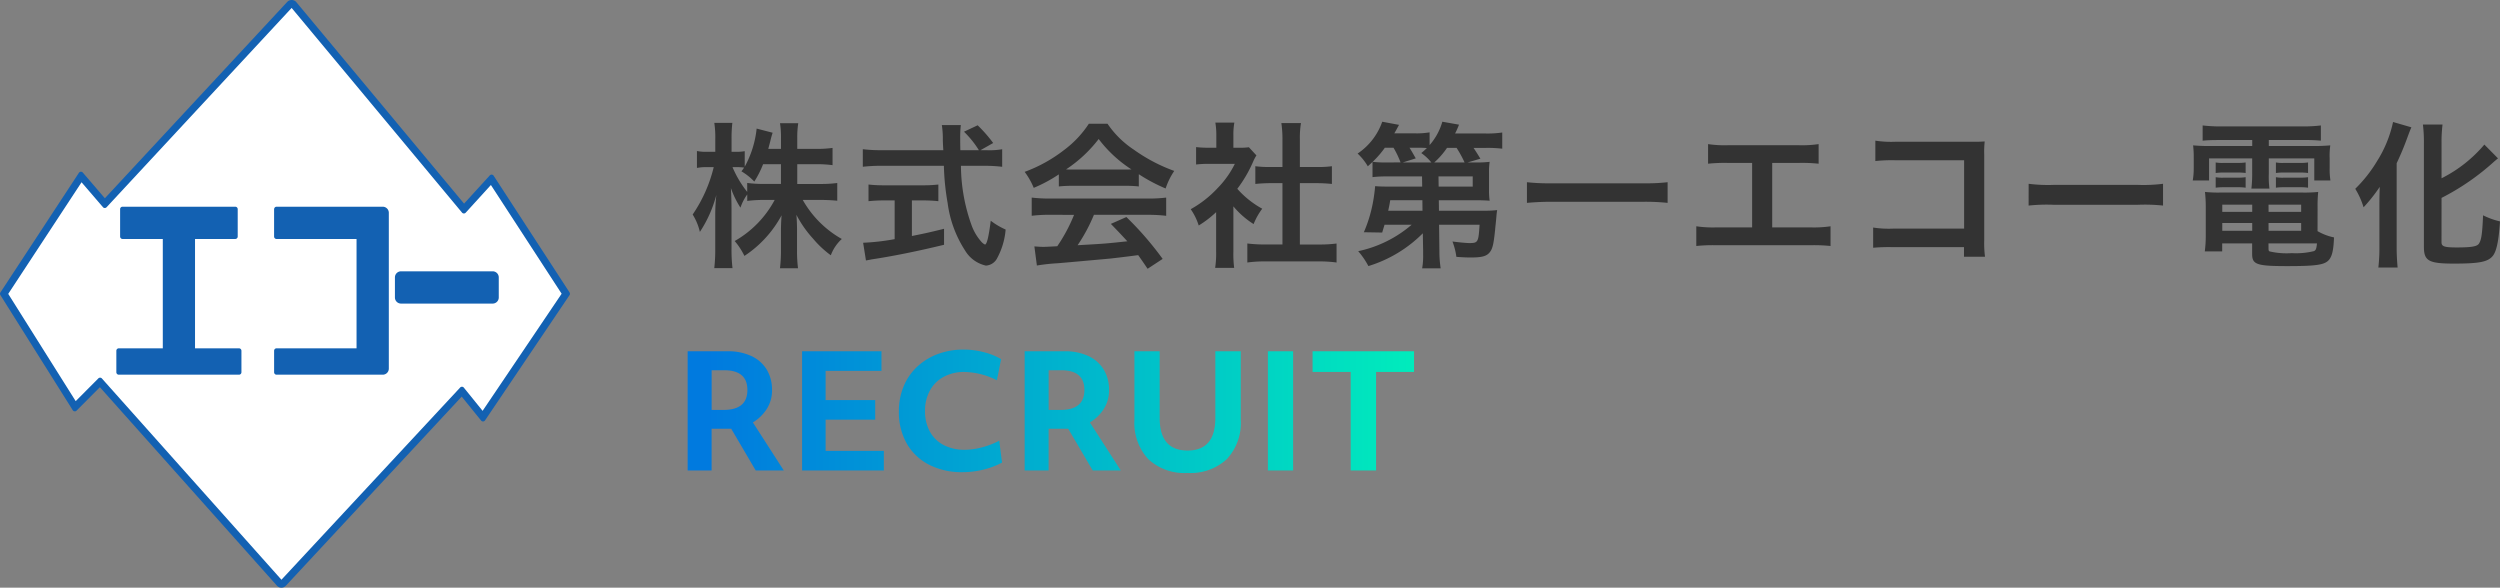
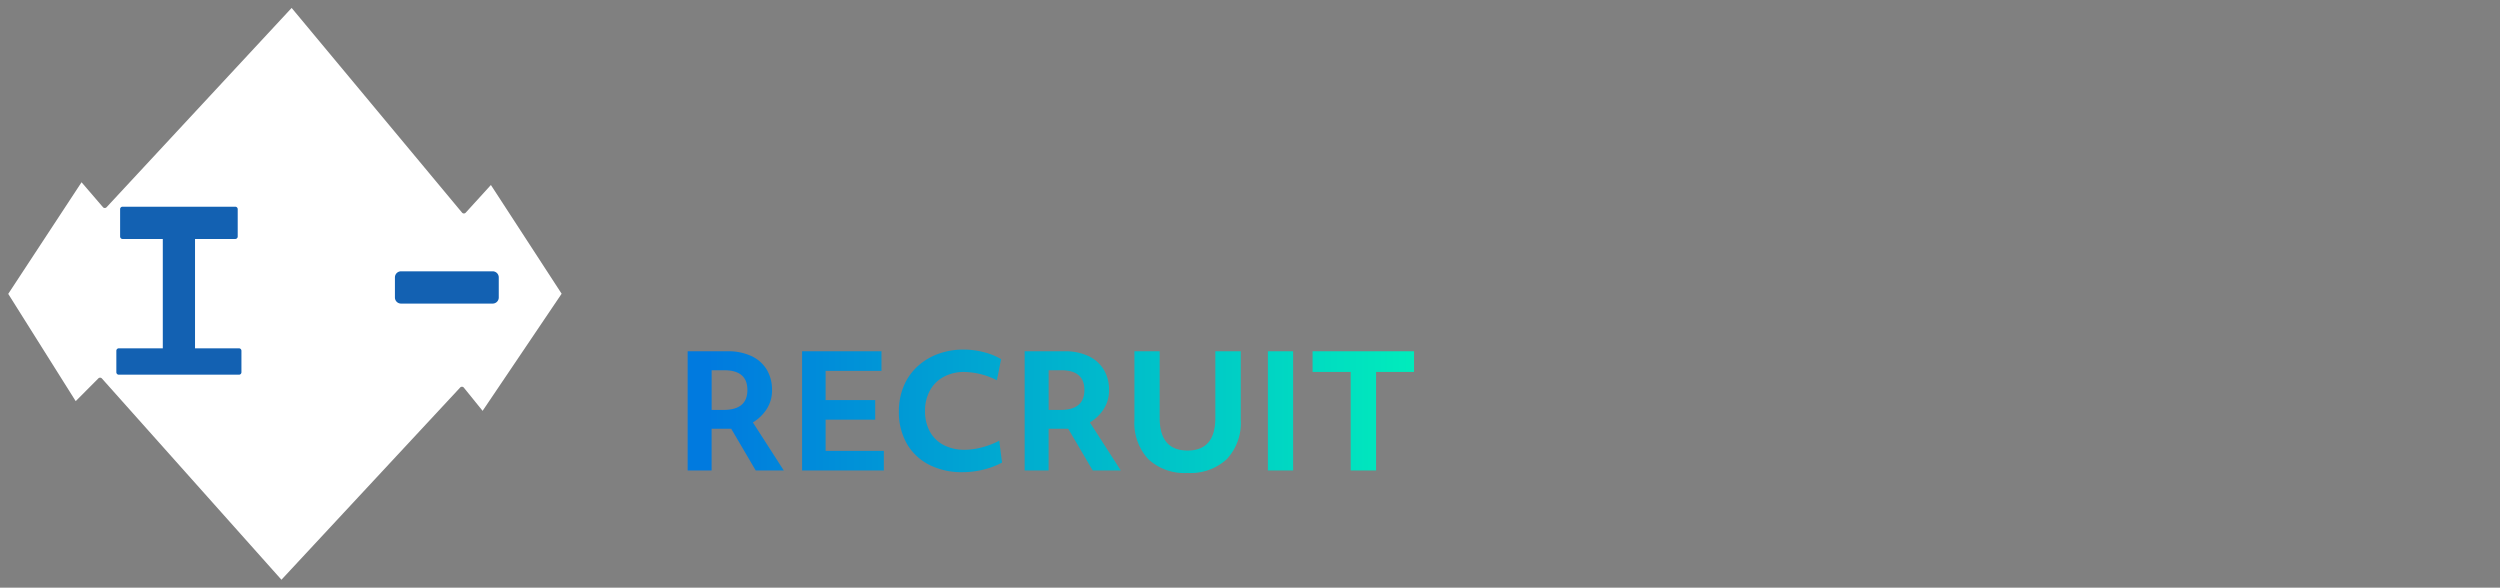
<svg xmlns="http://www.w3.org/2000/svg" width="255.072" height="59.957" viewBox="0 0 255.072 59.957">
  <rect x="0" y="0" width="255.072" height="59.957" fill="#808080" stroke="none" />
  <defs>
    <style>.a{fill:none;}.b{clip-path:url(#a);}.c{fill:#1361b2;}.d{fill:#fff;}.e{fill:#333;}.f{fill:url(#b);}</style>
    <clipPath id="a">
      <rect class="a" width="58.153" height="59.957" />
    </clipPath>
    <linearGradient id="b" x1="0.029" y1="1" x2="1" y2="1" gradientUnits="objectBoundingBox">
      <stop offset="0" stop-color="#007adf" />
      <stop offset="1" stop-color="#00ecbc" />
    </linearGradient>
  </defs>
  <g transform="translate(-25.84 -13)">
    <g transform="translate(25.84 13)">
      <g class="b">
-         <path class="c" d="M29.76,0A.619.619,0,0,0,29.3.2l-18.6,20.028-2.25-2.619a.249.249,0,0,0-.4.025L.041,29.841a.249.249,0,0,0,0,.269L7.423,41.854a.249.249,0,0,0,.387.043l2.382-2.391L28.248,59.749a.622.622,0,0,0,.919.01L47.107,40.465l1.98,2.444a.249.249,0,0,0,.4-.017L58.11,30.111a.249.249,0,0,0,0-.275L50.365,17.928a.249.249,0,0,0-.392-.032l-2.625,2.879L30.238.224A.62.62,0,0,0,29.76,0" transform="translate(0 0)" />
        <path class="d" d="M35.669,6.514,52.688,26.956l.365.439a.249.249,0,0,0,.375.009l.385-.422L56,24.579l7.217,11.093-8.063,11.95L53.6,45.7l-.361-.445a.249.249,0,0,0-.375-.013l-.39.42L34.629,64.854,16.663,44.714l-.351-.394a.249.249,0,0,0-.362-.01l-.372.374-1.941,1.948L6.754,35.688,14.234,24.3l1.82,2.118.363.422a.249.249,0,0,0,.371.007l.379-.408Z" transform="translate(-5.914 -5.704)" />
-         <path class="c" d="M224.9,169.841v2.795a.249.249,0,0,0,.249.249h8.164V184.04h-8.162a.249.249,0,0,0-.249.249v2.193a.249.249,0,0,0,.249.249h10.833a.622.622,0,0,0,.622-.622V170.214a.622.622,0,0,0-.622-.622H225.154a.249.249,0,0,0-.249.249" transform="translate(-196.935 -148.501)" />
        <path class="c" d="M103.485,184.04V172.884h4.106a.249.249,0,0,0,.249-.249v-2.795a.249.249,0,0,0-.249-.249h-11.5a.249.249,0,0,0-.249.249v2.795a.249.249,0,0,0,.249.249h4.106V184.04H95.707a.249.249,0,0,0-.249.249v2.193a.249.249,0,0,0,.249.249h12.264a.249.249,0,0,0,.249-.249v-2.193a.249.249,0,0,0-.249-.249Z" transform="translate(-83.587 -148.501)" />
        <path class="c" d="M333.971,225.9h-9.35a.622.622,0,0,1-.622-.622v-2.049a.622.622,0,0,1,.622-.622h9.35a.622.622,0,0,1,.622.622v2.049a.622.622,0,0,1-.622.622" transform="translate(-283.705 -194.926)" />
      </g>
    </g>
    <g transform="translate(-3 -3.001)">
-       <path class="e" d="M11.184-9.248h1.888a12.39,12.39,0,0,1,1.712.1v-1.76a11.766,11.766,0,0,1-1.712.1H11.184v-1.1a9.394,9.394,0,0,1,.1-1.52H9.424a9.531,9.531,0,0,1,.1,1.52v1.1h-1.3c.08-.3.112-.416.208-.784a8.719,8.719,0,0,1,.24-.864L7.04-12.88A10.3,10.3,0,0,1,5.824-8.992v-1.584a4.325,4.325,0,0,1-.864.064H4.48v-1.3a13.815,13.815,0,0,1,.08-1.648H2.72a9.838,9.838,0,0,1,.1,1.648v1.3h-.8a4.606,4.606,0,0,1-1.072-.08v1.728a4.863,4.863,0,0,1,1.072-.08h.64A14.681,14.681,0,0,1,.512-4.112a5.817,5.817,0,0,1,.736,1.776,12.685,12.685,0,0,0,1.68-3.776,18.431,18.431,0,0,0-.112,2.064v3.44a16.236,16.236,0,0,1-.1,1.968H4.576a15.874,15.874,0,0,1-.1-1.968V-4.7c0-.7-.032-1.584-.064-2.112a9.3,9.3,0,0,0,.976,2A5.029,5.029,0,0,1,6.08-6.16V-5.5a13.76,13.76,0,0,1,1.744-.1H8.88A10.5,10.5,0,0,1,4.8-1.408,7.119,7.119,0,0,1,5.792.112,11.436,11.436,0,0,0,9.584-4.032c-.048.624-.064,1.2-.064,1.648v1.9a15.33,15.33,0,0,1-.1,1.856h1.84a14.609,14.609,0,0,1-.1-1.856V-2.5c0-.464-.016-1.04-.064-1.584a11.326,11.326,0,0,0,1.712,2.448A10.272,10.272,0,0,0,14.608.048a4.188,4.188,0,0,1,1.12-1.664A10.471,10.471,0,0,1,11.744-5.6h1.792c.688,0,1.2.032,1.728.08V-7.328a12.717,12.717,0,0,1-1.712.1H11.184Zm-1.664,0v2.016h-1.7a12.9,12.9,0,0,1-1.744-.1v.912a10.794,10.794,0,0,1-1.5-2.528h.4A5.723,5.723,0,0,1,5.76-8.9c-.08.128-.128.192-.272.384A5.853,5.853,0,0,1,6.8-7.472a10.277,10.277,0,0,0,.9-1.776Zm20.352-1.424,1.3-.736a14.187,14.187,0,0,0-1.584-1.808l-1.392.656a9.834,9.834,0,0,1,1.52,1.888H27.824c-.016-.528-.016-.992-.016-1.264a10.98,10.98,0,0,1,.064-1.3H25.936a9.224,9.224,0,0,1,.1,1.248c0,.48,0,.48.048,1.312H19.744a14.711,14.711,0,0,1-1.872-.1v1.792a16.8,16.8,0,0,1,1.872-.1h6.4a25.094,25.094,0,0,0,.384,3.808A11.631,11.631,0,0,0,28.3-.448,3.309,3.309,0,0,0,30.432,1.1a1.377,1.377,0,0,0,1.1-.672,7.387,7.387,0,0,0,.912-3.008,7.173,7.173,0,0,1-1.52-.9c-.208,1.664-.4,2.432-.592,2.432a1.176,1.176,0,0,1-.368-.288,5.209,5.209,0,0,1-.96-1.584,18.236,18.236,0,0,1-1.12-6.16h2.336a14.031,14.031,0,0,1,1.872.1v-1.792a7.733,7.733,0,0,1-1.552.1ZM21.12-5.552V-1.6a22.755,22.755,0,0,1-3.216.368L18.192.576c.272-.048.448-.08.592-.112,2.144-.32,4.672-.832,7.376-1.488V-2.656c-1.536.384-2.16.512-3.28.736V-5.552h1.1a15.459,15.459,0,0,1,1.6.08v-1.7a13.6,13.6,0,0,1-1.616.08H20.1a14.217,14.217,0,0,1-1.648-.08v1.7a15.551,15.551,0,0,1,1.616-.08ZM37.872-6.976a12.8,12.8,0,0,1,1.376-.064h5.344a12.154,12.154,0,0,1,1.44.064V-8.224a17.061,17.061,0,0,0,2.736,1.456,7.125,7.125,0,0,1,.88-1.792,16.912,16.912,0,0,1-4.112-2.16,9.717,9.717,0,0,1-2.7-2.656h-1.9A10.536,10.536,0,0,1,38.4-10.688a14.931,14.931,0,0,1-4.016,2.224,7.431,7.431,0,0,1,.928,1.632,15.055,15.055,0,0,0,2.56-1.376ZM39.264-8.7c-.288,0-.384,0-.656-.016a13.66,13.66,0,0,0,3.328-3.1,13.034,13.034,0,0,0,3.344,3.1c-.3.016-.448.016-.7.016Zm.16,4.624a16.567,16.567,0,0,1-1.712,3.2c-.816.048-1.3.064-1.408.064-.224,0-.5-.016-.928-.048l.256,1.952A19.026,19.026,0,0,1,37.7.864c.64-.048,3.808-.336,5.392-.48C43.68.32,44.64.208,45.968.032c.272.384.432.608.96,1.392L48.464.416a32.743,32.743,0,0,0-3.7-4.272l-1.584.7c.9.928,1.168,1.216,1.68,1.776-2.24.24-2.24.24-5.072.4a17.393,17.393,0,0,0,1.664-3.1h5.5a14.886,14.886,0,0,1,1.872.1V-5.84a15.065,15.065,0,0,1-1.872.1H36.992a15.715,15.715,0,0,1-1.888-.1v1.856a14.989,14.989,0,0,1,1.888-.1ZM55.68-4.944a8.782,8.782,0,0,0,2.064,1.808,6.824,6.824,0,0,1,.88-1.568A9.434,9.434,0,0,1,56.08-6.736a13.146,13.146,0,0,0,1.6-2.736,4.448,4.448,0,0,1,.352-.672l-.768-.832a5.828,5.828,0,0,1-.928.048H55.68V-12.24a6.82,6.82,0,0,1,.1-1.248H53.84a7.347,7.347,0,0,1,.1,1.216v1.344h-.8a9.769,9.769,0,0,1-1.264-.064v1.776a10.955,10.955,0,0,1,1.344-.064h2.608A9.506,9.506,0,0,1,54.08-6.816a11.035,11.035,0,0,1-2.752,2.16,6.2,6.2,0,0,1,.816,1.664,10.783,10.783,0,0,0,1.776-1.36V-.336a9.572,9.572,0,0,1-.1,1.664H55.76A11.361,11.361,0,0,1,55.68-.3Zm6.784-2.368h1.7c.56,0,1.056.032,1.568.08V-9.04a10.406,10.406,0,0,1-1.568.08h-1.7v-2.816a9.38,9.38,0,0,1,.112-1.664h-2a11.325,11.325,0,0,1,.112,1.664V-8.96h-1.2a10.8,10.8,0,0,1-1.568-.08v1.808c.512-.048,1.024-.08,1.568-.08h1.2v6.256H58.944a14.509,14.509,0,0,1-1.84-.1V.784A12.9,12.9,0,0,1,58.912.672h5.472a13.138,13.138,0,0,1,1.824.112V-1.152a13.724,13.724,0,0,1-1.824.1h-1.92ZM75.04-.416V0a6.943,6.943,0,0,1-.1,1.376h1.888A11.622,11.622,0,0,1,76.7-.4l-.032-2.672H80.8C80.688-1.28,80.64-1.2,79.76-1.2c-.352,0-1.12-.08-1.728-.16a6.824,6.824,0,0,1,.4,1.568c.688.048,1.008.064,1.488.064,1.088,0,1.568-.128,1.872-.48.32-.368.432-.784.592-2.336.032-.4.1-.912.144-1.52.016-.176.032-.272.064-.5a10.692,10.692,0,0,1-1.376.064h-4.56L76.64-5.568h3.7c.64,0,1.088.016,1.488.048a7.309,7.309,0,0,1-.064-1.168V-8.336a6.961,6.961,0,0,1,.064-1.152,11.215,11.215,0,0,1-1.488.064h-.768l1.312-.384c-.256-.416-.4-.656-.7-1.1h1.248a12.535,12.535,0,0,1,1.68.08V-12.48a10.358,10.358,0,0,1-1.76.1H78.3a8.067,8.067,0,0,0,.4-.9l-1.7-.3a6.177,6.177,0,0,1-1.3,2.384v-1.3a7.723,7.723,0,0,1-1.568.1H72.1c.192-.32.256-.448.48-.864l-1.712-.32a6.487,6.487,0,0,1-2.512,3.248,5.769,5.769,0,0,1,1.04,1.3c.224-.208.3-.272.48-.448v1.552A12.745,12.745,0,0,1,71.344-8h3.584l.016,1.04h-3.28c-.784,0-1.232-.016-1.52-.048a16.562,16.562,0,0,1-.24,1.744,13.981,13.981,0,0,1-.912,2.96l1.872.032c.112-.384.16-.528.24-.8h2.768a12.25,12.25,0,0,1-5.456,2.7,8.033,8.033,0,0,1,1.04,1.52,13.329,13.329,0,0,0,5.552-3.344ZM74.976-4.5h-3.5c.128-.576.144-.672.208-1.072h3.28ZM76.608-8H80.1v1.04H76.624Zm-.432-1.424a7.8,7.8,0,0,0,1.3-1.488h.976a11.056,11.056,0,0,1,.816,1.488Zm-4.832,0a10.665,10.665,0,0,1-1.456-.064,9.587,9.587,0,0,0,1.248-1.44h.88a9.125,9.125,0,0,1,.72,1.5Zm1.616,0,1.328-.416c-.352-.624-.448-.784-.64-1.088h.88c.336,0,.64.016.9.032-.224.208-.3.288-.576.512a5.016,5.016,0,0,1,1.024.96ZM99.984-7.408a19.306,19.306,0,0,1-2.432.112H88.08a20.633,20.633,0,0,1-2.448-.112V-5.3c.72-.064,1.552-.112,2.448-.112h9.472a21.815,21.815,0,0,1,2.432.112Zm10.672-1.968h2.688a16.276,16.276,0,0,1,2.048.08v-2a11.565,11.565,0,0,1-2.08.112h-7.12a11.565,11.565,0,0,1-2.08-.112v2a16.434,16.434,0,0,1,2.048-.08h2.448V-2.8h-3.616a11.461,11.461,0,0,1-2.08-.112V-.9a16.434,16.434,0,0,1,2.048-.08h9.6a16.434,16.434,0,0,1,2.048.08V-2.912a11.461,11.461,0,0,1-2.08.112h-3.872ZM130.224-.784V.192h2.144a10.555,10.555,0,0,1-.08-1.648V-10.24a9.706,9.706,0,0,1,.048-1.328c-.56.032-.56.032-1.392.032h-7.7a10.755,10.755,0,0,1-2.064-.112v2.08a15.657,15.657,0,0,1,2.048-.08h7.008v6.976h-7.28a10.287,10.287,0,0,1-2-.112V-.72a17.885,17.885,0,0,1,1.968-.064Zm6.592-4.24a17.565,17.565,0,0,1,2.608-.08h8.5a17.564,17.564,0,0,1,2.608.08V-7.248a15.713,15.713,0,0,1-2.592.112h-8.528a15.713,15.713,0,0,1-2.592-.112Zm22.816-6.688v.608h-4.064a17.885,17.885,0,0,1-1.968-.064,10.248,10.248,0,0,1,.064,1.312v1.008a7.392,7.392,0,0,1-.1,1.264h1.664V-9.84h4.4v1.584a12.9,12.9,0,0,1-.08,1.5h1.84a9.407,9.407,0,0,1-.064-1.5V-9.84h4.64v2.256h1.648a7.4,7.4,0,0,1-.08-1.264V-9.856a7.673,7.673,0,0,1,.064-1.312,18.431,18.431,0,0,1-1.984.064h-4.288v-.608h3.664a16.25,16.25,0,0,1,1.648.064V-13.2a14.857,14.857,0,0,1-1.808.1h-8.448a15.826,15.826,0,0,1-1.808-.1v1.552c.528-.048.976-.064,1.68-.064ZM166.3-4.864a13.2,13.2,0,0,1,.064-1.552,13.813,13.813,0,0,1-1.584.064h-8.448a12.943,12.943,0,0,1-1.52-.064,14.4,14.4,0,0,1,.08,1.536v2.944a12.213,12.213,0,0,1-.1,1.584h1.776v-.816h3.056V-.08c0,1.072.464,1.232,3.6,1.232,2.736,0,3.648-.112,4.112-.512.416-.352.592-1.024.64-2.416a5.619,5.619,0,0,1-1.68-.64Zm-5.008,3.7h4.944c-.048.544-.112.688-.3.784a7.57,7.57,0,0,1-2.272.208,7.637,7.637,0,0,1-2.256-.176c-.08-.032-.112-.112-.112-.24ZM159.632-5.12v.736h-3.056V-5.12Zm1.664,0h3.328v.736H161.3Zm-1.664,1.872v.8h-3.056v-.8Zm1.664,0h3.328v.8H161.3Zm-5.392-5.1a5.82,5.82,0,0,1,.832-.048h1.408a5.577,5.577,0,0,1,.816.048V-9.424a5.427,5.427,0,0,1-.816.048h-1.408a3.824,3.824,0,0,1-.832-.048Zm0,1.5a5.82,5.82,0,0,1,.832-.048h1.408a5.142,5.142,0,0,1,.816.048V-7.92a5.283,5.283,0,0,1-.816.048h-1.408a3.824,3.824,0,0,1-.832-.048Zm6.144-1.5a5.667,5.667,0,0,1,.832-.048h1.632a5.73,5.73,0,0,1,.816.048V-9.424a5.427,5.427,0,0,1-.816.048H162.88a3.746,3.746,0,0,1-.832-.048Zm0,1.5a5.82,5.82,0,0,1,.832-.048h1.632a5.283,5.283,0,0,1,.816.048V-7.92a5.283,5.283,0,0,1-.816.048H162.88a3.745,3.745,0,0,1-.832-.048Zm16.9,1.04a24.469,24.469,0,0,0,5.408-3.744c.16-.128.224-.192.352-.288l-1.392-1.408a13.875,13.875,0,0,1-4.368,3.44v-3.568a14.853,14.853,0,0,1,.1-1.92h-2a15.025,15.025,0,0,1,.1,1.92V-.832c0,1.456.48,1.728,3.072,1.728S183.68.72,184.176.112c.384-.48.608-1.536.736-3.52a7.833,7.833,0,0,1-1.728-.624c-.08,1.936-.176,2.56-.448,2.928-.208.256-.784.352-2.224.352-1.28,0-1.568-.1-1.568-.528ZM172.608-.784A17.365,17.365,0,0,1,172.5,1.3h1.968c-.064-.672-.1-1.392-.1-2.048V-9.344a29.732,29.732,0,0,0,1.152-2.784c.144-.384.208-.56.352-.88L174-13.552a12.179,12.179,0,0,1-1.616,3.968,14,14,0,0,1-2.24,2.848,8.022,8.022,0,0,1,.848,1.888,16.6,16.6,0,0,0,1.648-2.08c-.032,1.072-.032,1.232-.032,1.792Z" transform="translate(99 42)" />
      <path class="f" d="M1.424-12.16H5.488a5.631,5.631,0,0,1,2.424.48A3.61,3.61,0,0,1,9.48-10.312a3.935,3.935,0,0,1,.552,2.12A3.459,3.459,0,0,1,9.48-6.248,4.344,4.344,0,0,1,8.08-4.9L11.232,0H8.368l-2.5-4.256h-2V0H1.424ZM5.088-6.176q2.432,0,2.432-2.032,0-2.016-2.368-2.016H3.872v4.048ZM13.1-12.16h8.1v2H15.5v2.976H20.56v2H15.5V-2H21.44V0H13.1ZM23.776-2.752a6.437,6.437,0,0,1-.8-3.264,6.611,6.611,0,0,1,.48-2.552,5.738,5.738,0,0,1,1.368-2,6.282,6.282,0,0,1,2.1-1.3,7.437,7.437,0,0,1,2.672-.464,8.208,8.208,0,0,1,2.04.264,6.475,6.475,0,0,1,1.768.712L32.976-9.2a7.588,7.588,0,0,0-3.312-.848,4.339,4.339,0,0,0-2.12.5,3.482,3.482,0,0,0-1.4,1.392,4.259,4.259,0,0,0-.5,2.1,4.248,4.248,0,0,0,.5,2.1,3.381,3.381,0,0,0,1.408,1.368,4.541,4.541,0,0,0,2.144.48,6.99,6.99,0,0,0,1.752-.248,8.16,8.16,0,0,0,1.768-.68L33.5-.8a8.125,8.125,0,0,1-1.888.712,8.807,8.807,0,0,1-2.144.264A7.288,7.288,0,0,1,26.04-.592,5.494,5.494,0,0,1,23.776-2.752ZM35.808-12.16h4.064a5.631,5.631,0,0,1,2.424.48,3.61,3.61,0,0,1,1.568,1.368,3.935,3.935,0,0,1,.552,2.12,3.459,3.459,0,0,1-.552,1.944,4.344,4.344,0,0,1-1.4,1.352L45.616,0H42.752l-2.5-4.256h-2V0H35.808Zm3.664,5.984q2.432,0,2.432-2.032,0-2.016-2.368-2.016h-1.28v4.048Zm7.536-5.984h2.576v6.8q0,3.328,2.848,3.328,2.832,0,2.832-3.328v-6.8h2.592v6.992a5.4,5.4,0,0,1-1.424,4.016A5.467,5.467,0,0,1,52.416.256a5.393,5.393,0,0,1-4-1.416,5.439,5.439,0,0,1-1.408-4.008Zm13.616,0H63.2V0H60.624Zm8.448,2.112H65.184V-12.16H75.536v2.112H71.664V0H69.072Z" transform="translate(97.576 64)" />
    </g>
  </g>
</svg>